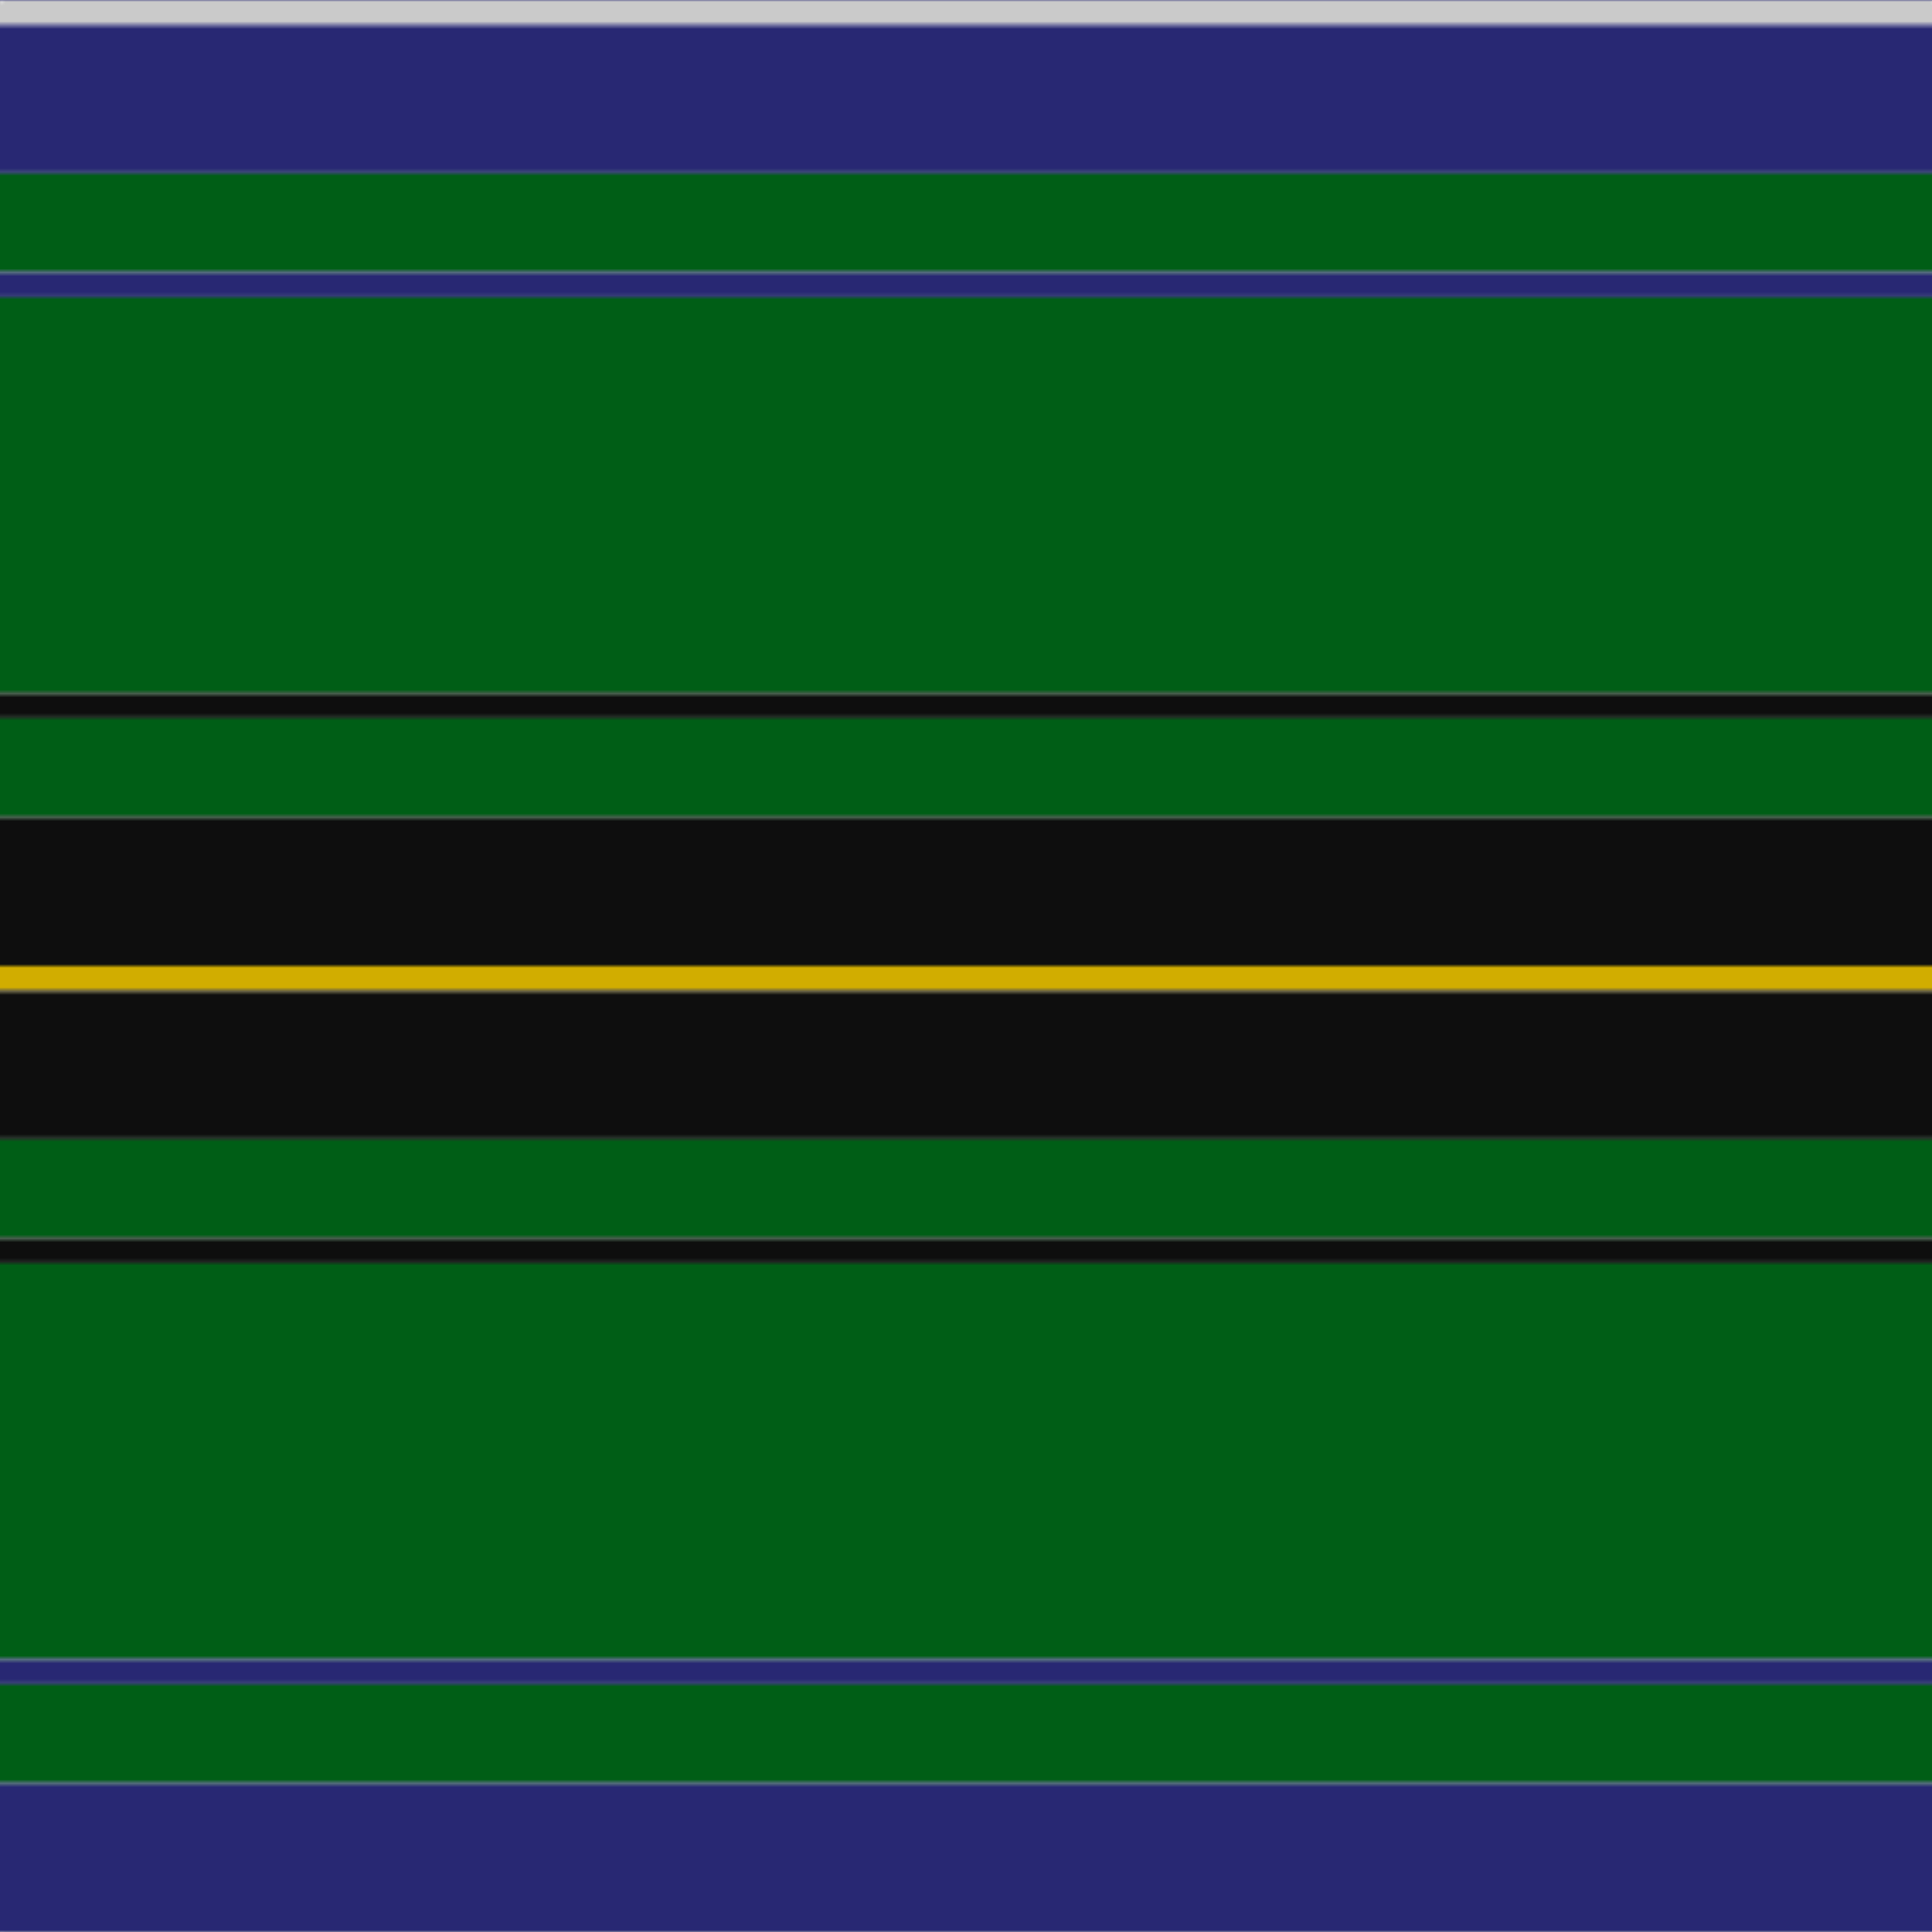
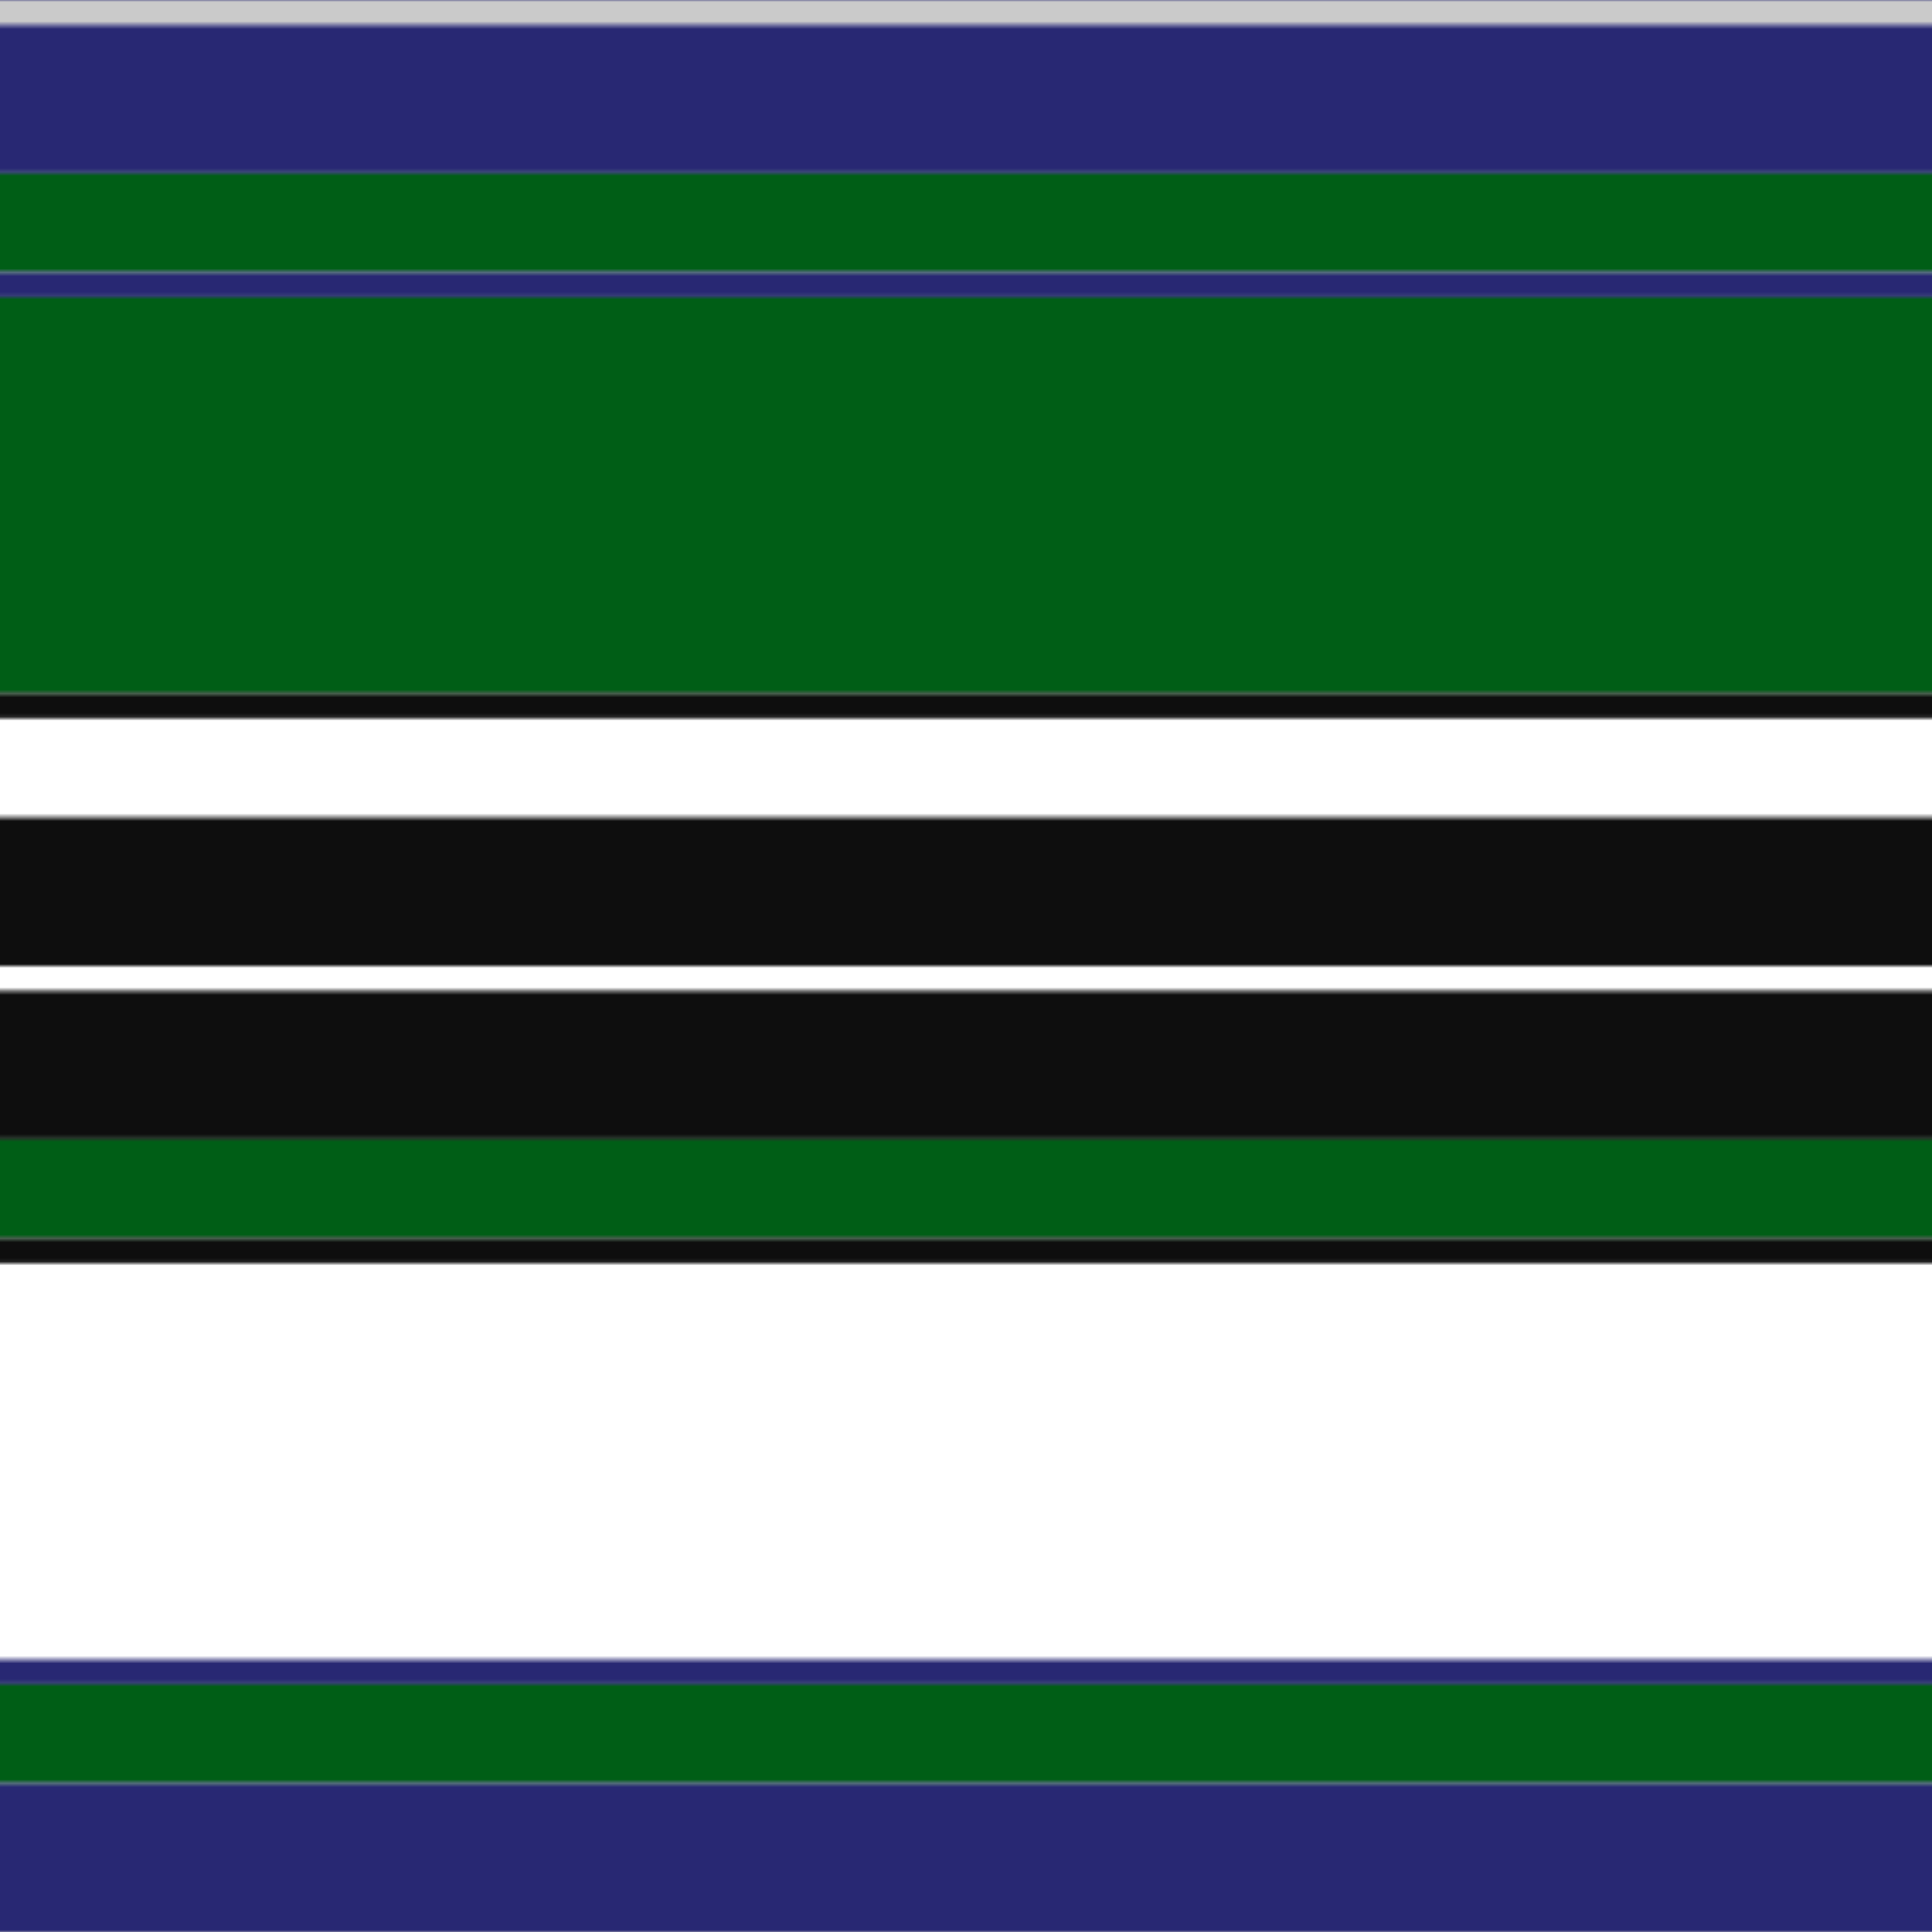
<svg xmlns="http://www.w3.org/2000/svg" width="500" height="500">
  <defs>
    <filter id="fabricTexture" x="0" y="0" width="100%" height="100%">
      <feTurbulence type="fractalNoise" baseFrequency="0.01" numOctaves="1" result="noise" />
      <feDisplacementMap in="SourceGraphic" in2="noise" scale="2" xChannelSelector="R" yChannelSelector="G" />
    </filter>
    <filter id="dustTexture" x="0" y="0" width="100%" height="100%">
      <feTurbulence type="turbulence" baseFrequency="0.02" numOctaves="4" result="dust" />
      <feDisplacementMap in="SourceGraphic" in2="dust" scale="1" />
    </filter>
    <filter id="threadEmbossing" x="0" y="0" width="100%" height="100%">
      <feGaussianBlur in="SourceAlpha" stdDeviation="2" result="blur" />
      <feOffset in="blur" dx="1" dy="1" result="offsetBlur" />
      <feMerge>
        <feMergeNode in="offsetBlur" />
        <feMergeNode in="SourceGraphic" />
      </feMerge>
    </filter>
    <filter id="weftVariation" x="0" y="0" width="100%" height="100%">
      <feTurbulence type="fractalNoise" baseFrequency="0.02" numOctaves="4" result="weftNoise" />
      <feColorMatrix type="matrix" values="1 0 0 0 0  0 1 0 0 0  0 0 1 0 0  0 0 0 0.12 0" result="weftOverlay" />
      <feBlend in="SourceGraphic" in2="weftOverlay" mode="multiply" />
    </filter>
    <filter id="warpVariation" x="0" y="0" width="100%" height="100%">
      <feTurbulence type="fractalNoise" baseFrequency="0.02" numOctaves="4" result="warpNoise" />
      <feColorMatrix type="matrix" values="1 0 0 0 0 0 1 0 0 0 0 0 1 0 0 0 0 0 0.12 0" result="warpOverlay" />
      <feBlend in="SourceGraphic" in2="warpOverlay" mode="multiply" />
    </filter>
    <filter id="darkenEffect">
      <feColorMatrix type="matrix" values="0.1 0 0 0 0 0 0.1 0 0 0 0 0 0.1 0 0 0 0 0 1 0" />
    </filter>
    <mask id="threadHatchingMask" x="0" y="0" width="1" height="1">
      <rect x="0" y="0" width="100%" height="100%" fill="url(#threadHatching)" />
    </mask>
    <pattern id="threadHatching" x="0" y="0" patternUnits="userSpaceOnUse" width="3.205" height="3.205">
      <rect x="0" y="-0.801" height="1.603" width="0.801" fill="white" />
      <rect x="0" y="2.404" height="1.603" width="0.801" fill="white" />
      <rect x="0.801" y="0" height="1.603" width="0.801" fill="white" />
      <rect x="1.603" y="0.801" height="1.603" width="0.801" fill="white" />
      <rect x="2.404" y="1.603" height="1.603" width="0.801" fill="white" />
    </pattern>
    <filter id="weftFilter">
      <feMerge>
        <feMergeNode in="SourceGraphic" />
        <feMergeNode in="url(#threadEmbossing)" />
        <feMergeNode in="url(#weftVariation)" />
      </feMerge>
    </filter>
    <filter id="warpFilter">
      <feMerge>
        <feMergeNode in="SourceGraphic" />
        <feMergeNode in="url(#threadEmbossing)" />
        <feMergeNode in="url(#warpVariation)" />
      </feMerge>
    </filter>
    <pattern id="sett" x="0" y="0" patternUnits="userSpaceOnUse" width="500" height="500">
      <g id="weft" filter=" url(#weftFilter) ">
        <rect x="0" y="0" width="100%" height="6.41" fill="#cacaca" />
        <rect x="0" y="6.41" width="100%" height="38.462" fill="#282873" />
        <rect x="0" y="44.872" width="100%" height="25.641" fill="#005e16" />
        <rect x="0" y="70.513" width="100%" height="6.41" fill="#282873" />
        <rect x="0" y="76.923" width="100%" height="102.564" fill="#005e16" />
        <rect x="0" y="179.487" width="100%" height="6.41" fill="#0e0e0e" />
-         <rect x="0" y="185.897" width="100%" height="25.641" fill="#005e16" />
        <rect x="0" y="211.538" width="100%" height="38.462" fill="#0e0e0e" />
-         <rect x="0" y="250" width="100%" height="6.41" fill="#d1ad00" />
        <rect x="0" y="256.41" width="100%" height="38.462" fill="#0e0e0e" />
        <rect x="0" y="294.872" width="100%" height="25.641" fill="#005e16" />
        <rect x="0" y="320.513" width="100%" height="6.41" fill="#0e0e0e" />
-         <rect x="0" y="326.923" width="100%" height="102.564" fill="#005e16" />
        <rect x="0" y="429.487" width="100%" height="6.41" fill="#282873" />
        <rect x="0" y="435.897" width="100%" height="25.641" fill="#005e16" />
        <rect x="0" y="461.538" width="100%" height="38.462" fill="#282873" />
      </g>
      <g id="warp" mask="url(#threadHatchingMask)" filter=" url(#warpFilter)">
-         <rect x="0" y="0" width="6.41" height="100%" fill="#E0E0E0" />
        <rect x="6.41" y="0" width="38.462" height="100%" fill="#2C2C80" />
        <rect x="44.872" y="0" width="25.641" height="100%" fill="#006818" />
        <rect x="70.513" y="0" width="6.41" height="100%" fill="#2C2C80" />
        <rect x="76.923" y="0" width="102.564" height="100%" fill="#006818" />
-         <rect x="179.487" y="0" width="6.41" height="100%" fill="#101010" />
        <rect x="185.897" y="0" width="25.641" height="100%" fill="#006818" />
        <rect x="211.538" y="0" width="38.462" height="100%" fill="#101010" />
        <rect x="250" y="0" width="6.41" height="100%" fill="#E8C000" />
        <rect x="256.41" y="0" width="38.462" height="100%" fill="#101010" />
        <rect x="294.872" y="0" width="25.641" height="100%" fill="#006818" />
        <rect x="320.513" y="0" width="6.41" height="100%" fill="#101010" />
        <rect x="326.923" y="0" width="102.564" height="100%" fill="#006818" />
        <rect x="429.487" y="0" width="6.41" height="100%" fill="#2C2C80" />
        <rect x="435.897" y="0" width="25.641" height="100%" fill="#006818" />
        <rect x="461.538" y="0" width="38.462" height="100%" fill="#2C2C80" />
      </g>
    </pattern>
  </defs>
  <rect x="0" y="0" height="100%" width="100%" fill="url(#sett)" filter="url(#fabricTexture) url(#dustTexture)" />
</svg>